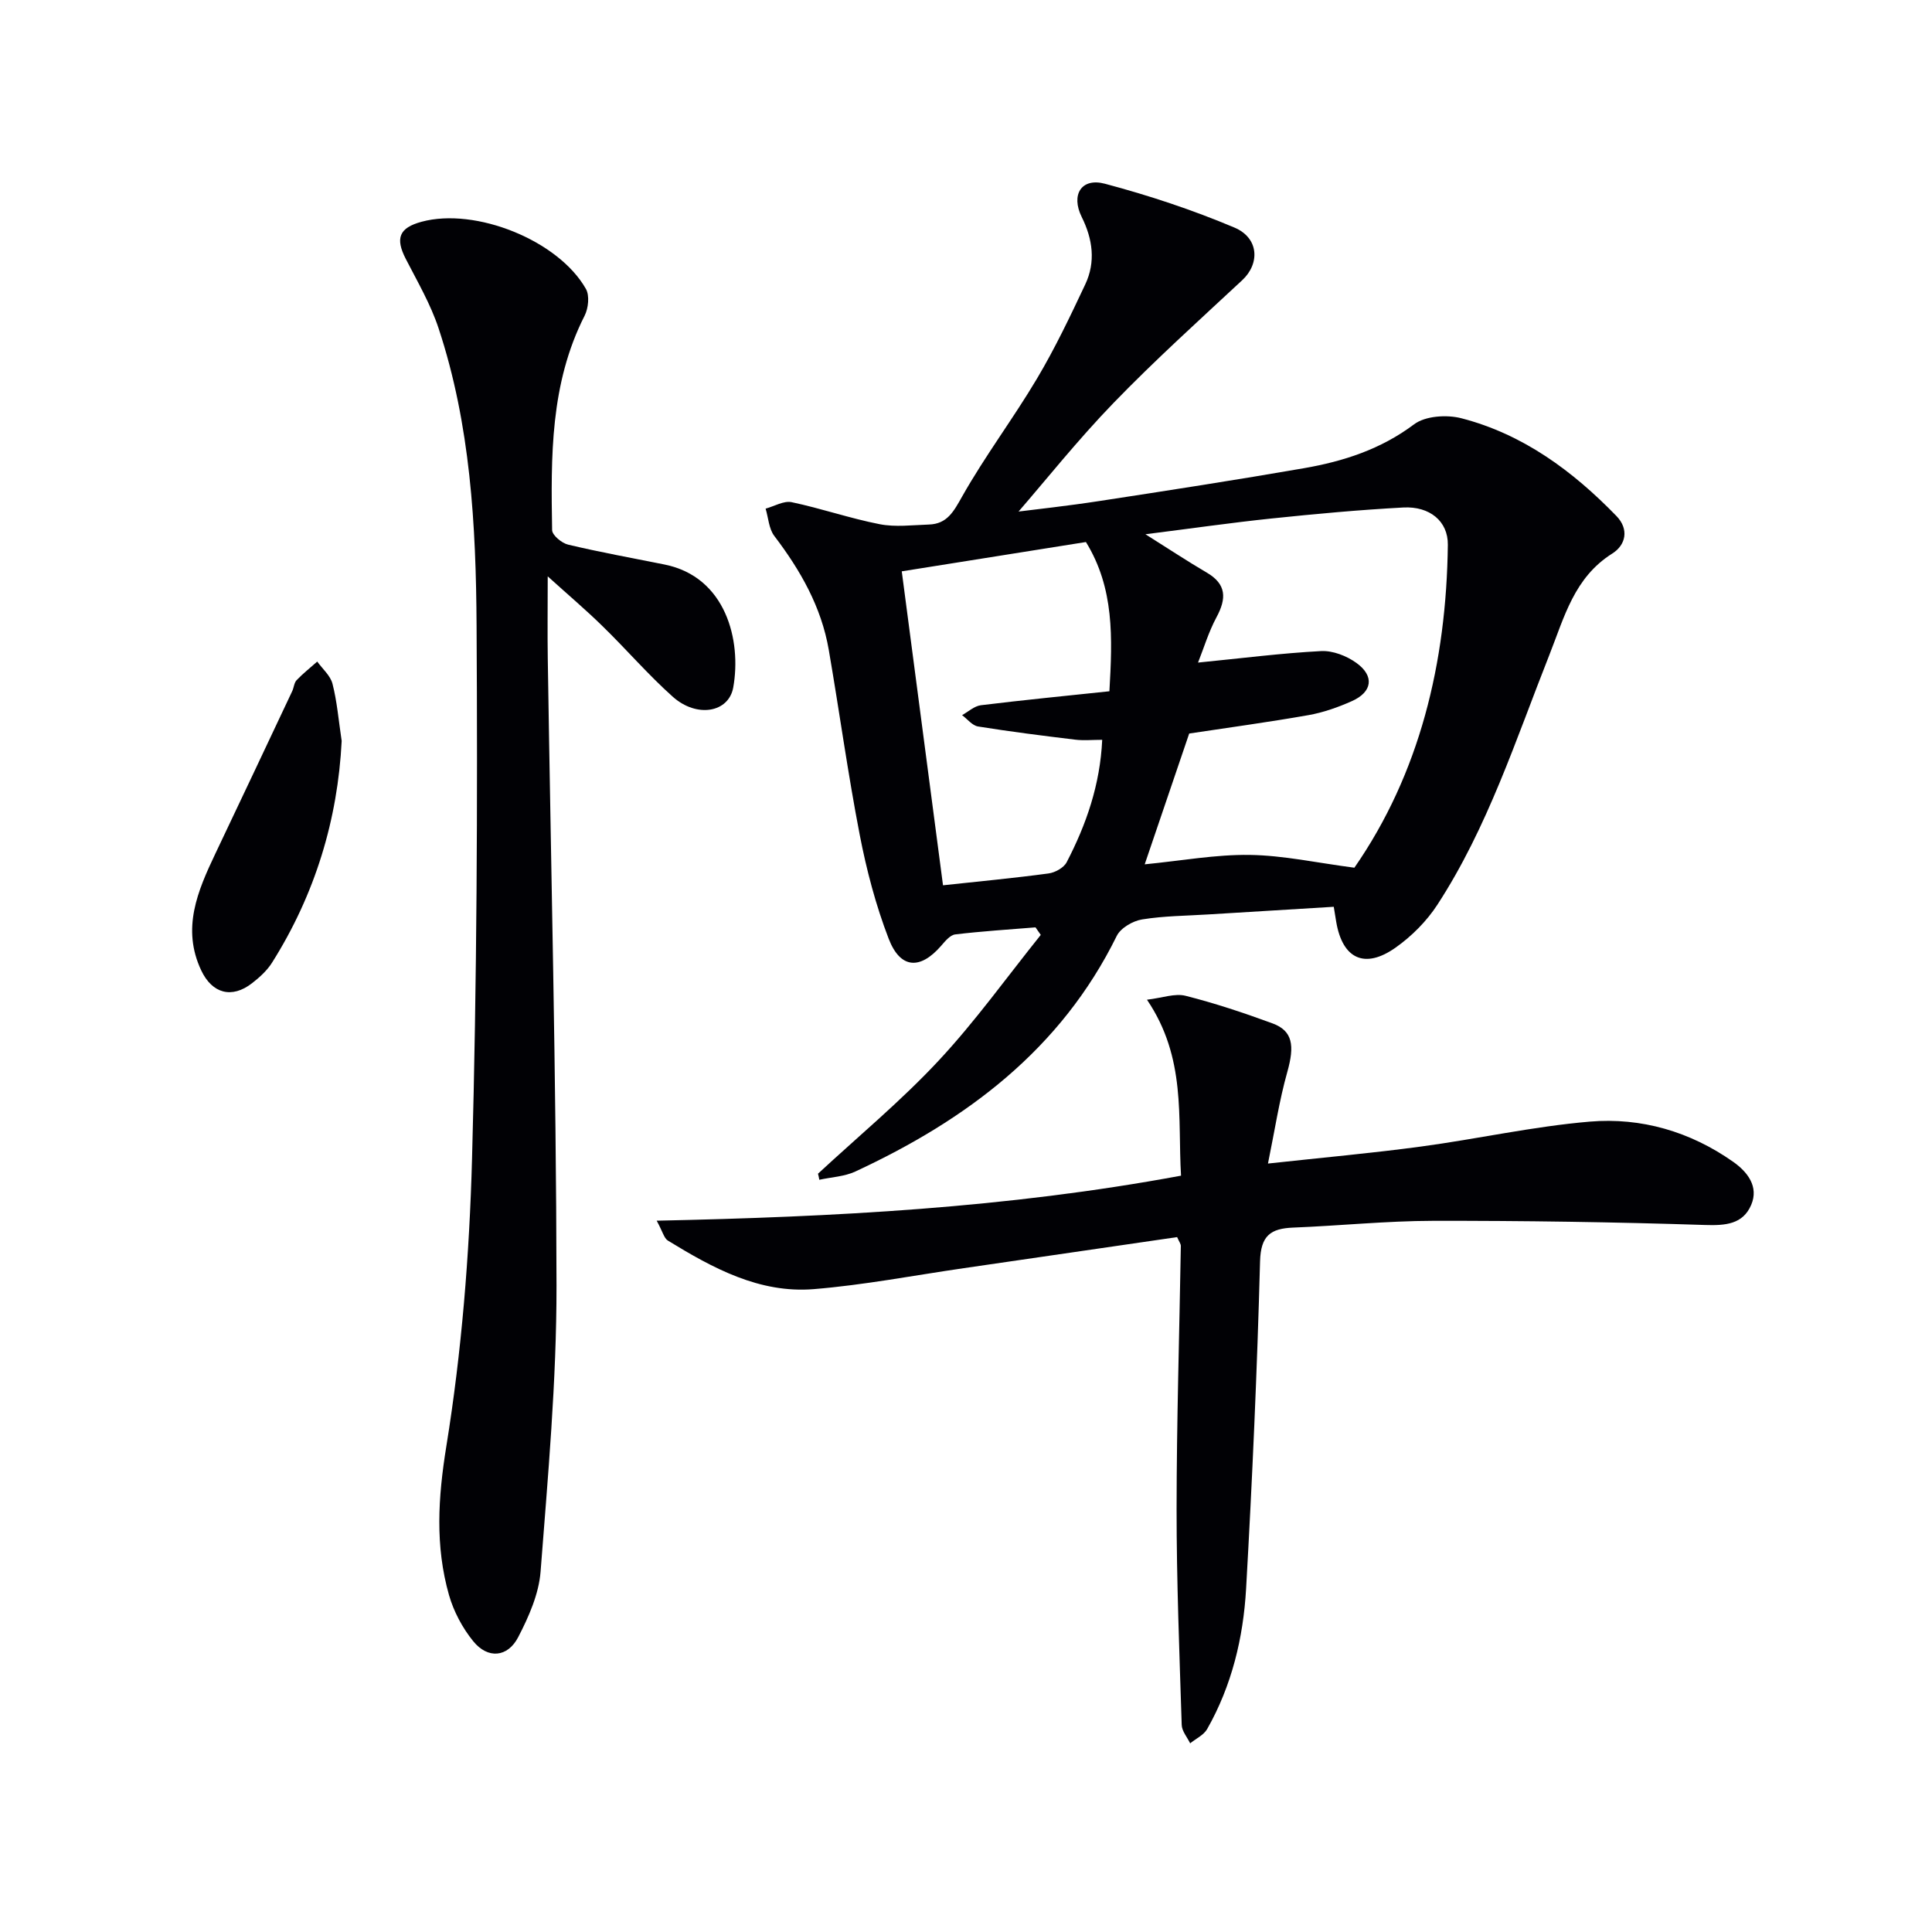
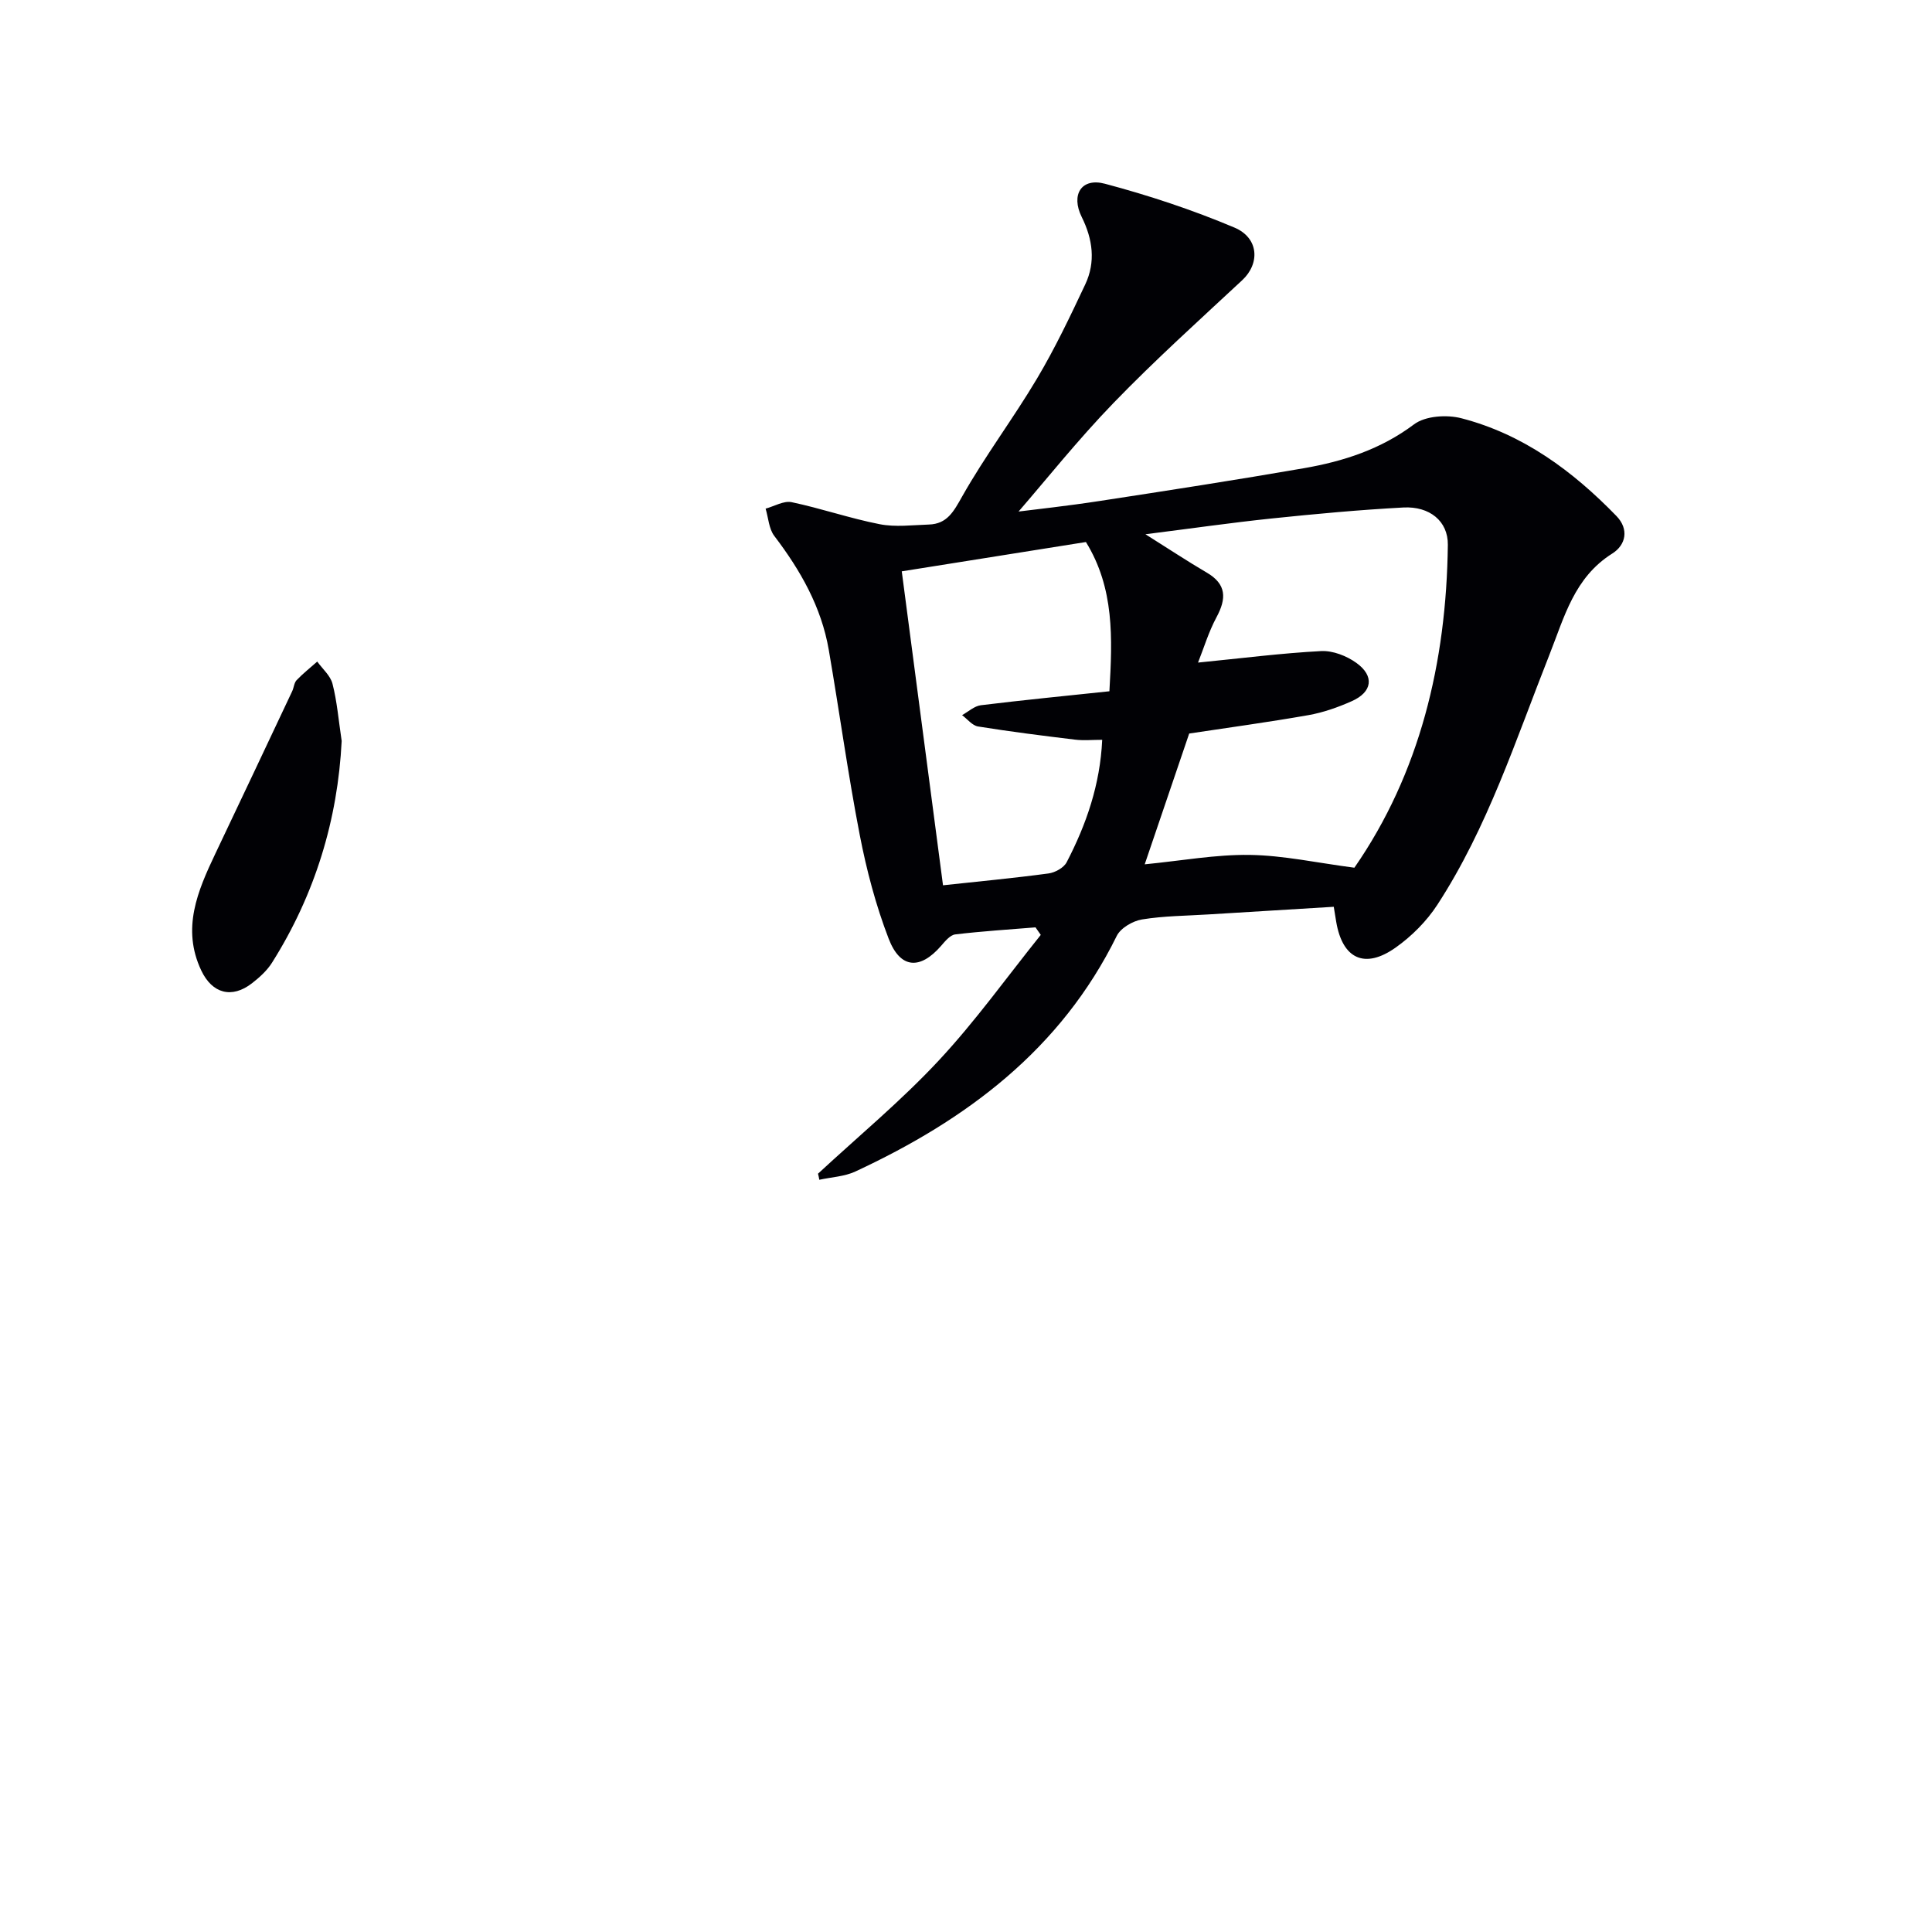
<svg xmlns="http://www.w3.org/2000/svg" enable-background="new 0 0 400 400" viewBox="0 0 400 400">
  <g fill="#010105">
    <path d="m169.36 243c8.36-7.75 17.18-15.05 24.93-23.36 7.63-8.17 14.17-17.34 21.19-26.08-.36-.52-.72-1.04-1.09-1.56-5.54.45-11.1.8-16.62 1.46-1.06.13-2.1 1.41-2.92 2.36-4.34 5-8.45 4.79-10.86-1.47-2.66-6.91-4.58-14.2-5.99-21.49-2.46-12.7-4.21-25.54-6.41-38.3-1.53-8.9-5.87-16.49-11.28-23.6-1.13-1.48-1.22-3.75-1.8-5.65 1.8-.49 3.76-1.68 5.39-1.34 6.13 1.29 12.09 3.36 18.23 4.56 3.27.64 6.78.18 10.18.07 3.8-.12 5.13-2.69 6.9-5.82 4.73-8.38 10.57-16.12 15.49-24.4 3.73-6.27 6.88-12.9 9.99-19.5 2.19-4.65 1.55-9.36-.73-13.95-2.28-4.6-.09-8.19 4.8-6.89 9.1 2.42 18.13 5.41 26.8 9.07 5.13 2.16 5.31 7.48 1.63 10.9-8.98 8.36-18.11 16.59-26.63 25.4-7.41 7.66-14.07 16.03-19.68 22.5 3.39-.43 10.12-1.16 16.81-2.19 14.1-2.16 28.2-4.34 42.26-6.78 8.18-1.42 15.92-3.91 22.82-9.09 2.33-1.75 6.78-2.04 9.81-1.25 12.75 3.3 23.03 10.9 32.08 20.23 2.66 2.74 1.96 6-.85 7.77-7.9 4.97-9.92 13.13-13.05 21.04-6.95 17.56-12.76 35.69-23.17 51.68-2.21 3.4-5.31 6.51-8.63 8.86-6.41 4.54-11.01 2.34-12.31-5.32-.14-.8-.26-1.6-.51-3.12-8.76.53-17.34 1.05-25.91 1.58-4.6.29-9.25.3-13.78 1.04-1.92.31-4.43 1.77-5.24 3.41-11.56 23.51-31.1 38.08-54.12 48.78-2.26 1.05-4.96 1.16-7.46 1.71-.07-.43-.17-.85-.27-1.26zm67.79-132.39c4.92 3.09 8.73 5.62 12.68 7.93 4.13 2.41 4.12 5.37 2.04 9.24-1.64 3.05-2.65 6.44-3.83 9.4 9.1-.9 17.27-1.95 25.47-2.38 2.42-.13 5.3.99 7.32 2.45 3.79 2.73 3.3 6.04-.98 7.93-2.86 1.27-5.89 2.34-8.95 2.88-8.28 1.46-16.63 2.59-24.69 3.81-3.03 8.9-6.05 17.77-9.21 27.08 7.6-.74 14.68-2.05 21.74-1.95 6.97.1 13.92 1.64 21.67 2.65 13.52-19.5 19.06-42.43 19.35-66.85.06-4.92-3.8-8.01-9.19-7.73-9.13.49-18.24 1.33-27.33 2.28-8.33.87-16.62 2.07-26.09 3.26zm-41.91 72.68c7.39-.8 14.63-1.48 21.84-2.45 1.36-.18 3.17-1.18 3.76-2.32 4.07-7.83 6.93-16.07 7.36-25.35-1.99 0-3.81.18-5.58-.03-6.72-.81-13.44-1.66-20.12-2.73-1.2-.19-2.21-1.53-3.31-2.35 1.29-.71 2.53-1.88 3.89-2.05 8.83-1.08 17.69-1.95 26.61-2.89.64-11.09 1.03-21.33-4.86-30.9-12.57 2-25.42 4.05-38.13 6.07 2.76 21.06 5.65 43.03 8.54 65z" />
-     <path d="m113.4 119.33c0 6.47-.07 11.73.01 17 .65 43.29 1.75 86.57 1.81 129.86.02 19.74-1.78 39.5-3.3 59.21-.36 4.62-2.44 9.32-4.62 13.53-2.19 4.25-6.32 4.58-9.33.86-2.23-2.75-4.04-6.15-5.01-9.55-2.89-10.17-2.27-20.17-.55-30.81 3.17-19.62 4.78-39.61 5.32-59.5 1.01-36.79 1.16-73.61.94-110.42-.12-20.75-1.26-41.58-7.87-61.55-1.65-4.99-4.37-9.65-6.79-14.36-2.2-4.28-1.39-6.43 3.28-7.69 11.15-3.02 28.31 3.84 34.02 13.91.78 1.38.51 4-.27 5.54-7.16 14.08-6.98 29.24-6.73 44.39.02 1.06 1.99 2.7 3.31 3.01 6.61 1.57 13.31 2.78 19.97 4.12 12.72 2.56 15.96 15.73 14.22 25.45-.94 5.22-7.54 6.35-12.5 1.94-5.08-4.53-9.55-9.74-14.43-14.5-3.42-3.37-7.1-6.48-11.48-10.44z" />
-     <path d="m262.52 240.9c11.33-1.24 21.54-2.15 31.69-3.52 11.67-1.57 23.23-4.17 34.94-5.16 10.64-.9 20.79 2.06 29.67 8.31 2.97 2.09 5.36 5.13 3.75 8.92-1.71 4.02-5.31 4.31-9.58 4.17-18.78-.61-37.57-.89-56.36-.86-9.63.02-19.26 1.02-28.89 1.4-4.67.19-6.72 1.64-6.86 7.01-.6 22.6-1.61 45.19-2.89 67.77-.58 10.16-2.96 20.05-8.06 29.04-.71 1.25-2.32 1.98-3.52 2.96-.61-1.27-1.71-2.52-1.75-3.81-.47-14.92-1.07-29.84-1.06-44.76.01-18.13.58-36.27.88-54.4.01-.44-.35-.88-.77-1.84-14.68 2.14-29.42 4.29-44.16 6.43-10.35 1.5-20.66 3.49-31.06 4.34-11.27.92-20.92-4.36-30.21-10.05-.8-.49-1.07-1.84-2.32-4.12 36.81-.78 72.52-2.63 108.56-9.32-.72-11.99 1.12-24.37-7.05-36.43 3.2-.38 5.79-1.37 7.99-.81 6.1 1.54 12.11 3.55 18.02 5.72 4.18 1.54 4.57 4.61 3.05 10.02-1.68 5.95-2.6 12.12-4.01 18.99z" />
-     <path d="m70.74 153.41c-.81 16.22-5.48 31.73-14.42 45.9-1.04 1.65-2.6 3.06-4.16 4.27-4.16 3.22-8.22 2.14-10.49-2.65-4.11-8.68-.76-16.46 2.93-24.22 5.33-11.19 10.61-22.4 15.9-33.61.35-.75.39-1.73.91-2.28 1.32-1.38 2.84-2.58 4.27-3.85 1.09 1.52 2.73 2.91 3.16 4.6.94 3.66 1.25 7.49 1.9 11.84z" />
+     <path d="m70.74 153.41c-.81 16.22-5.48 31.73-14.42 45.9-1.04 1.65-2.6 3.06-4.16 4.27-4.16 3.22-8.22 2.14-10.49-2.65-4.11-8.68-.76-16.46 2.93-24.22 5.33-11.19 10.61-22.4 15.9-33.61.35-.75.39-1.73.91-2.28 1.32-1.38 2.84-2.58 4.27-3.85 1.09 1.52 2.73 2.91 3.16 4.6.94 3.66 1.25 7.49 1.9 11.84" />
  </g>
</svg>